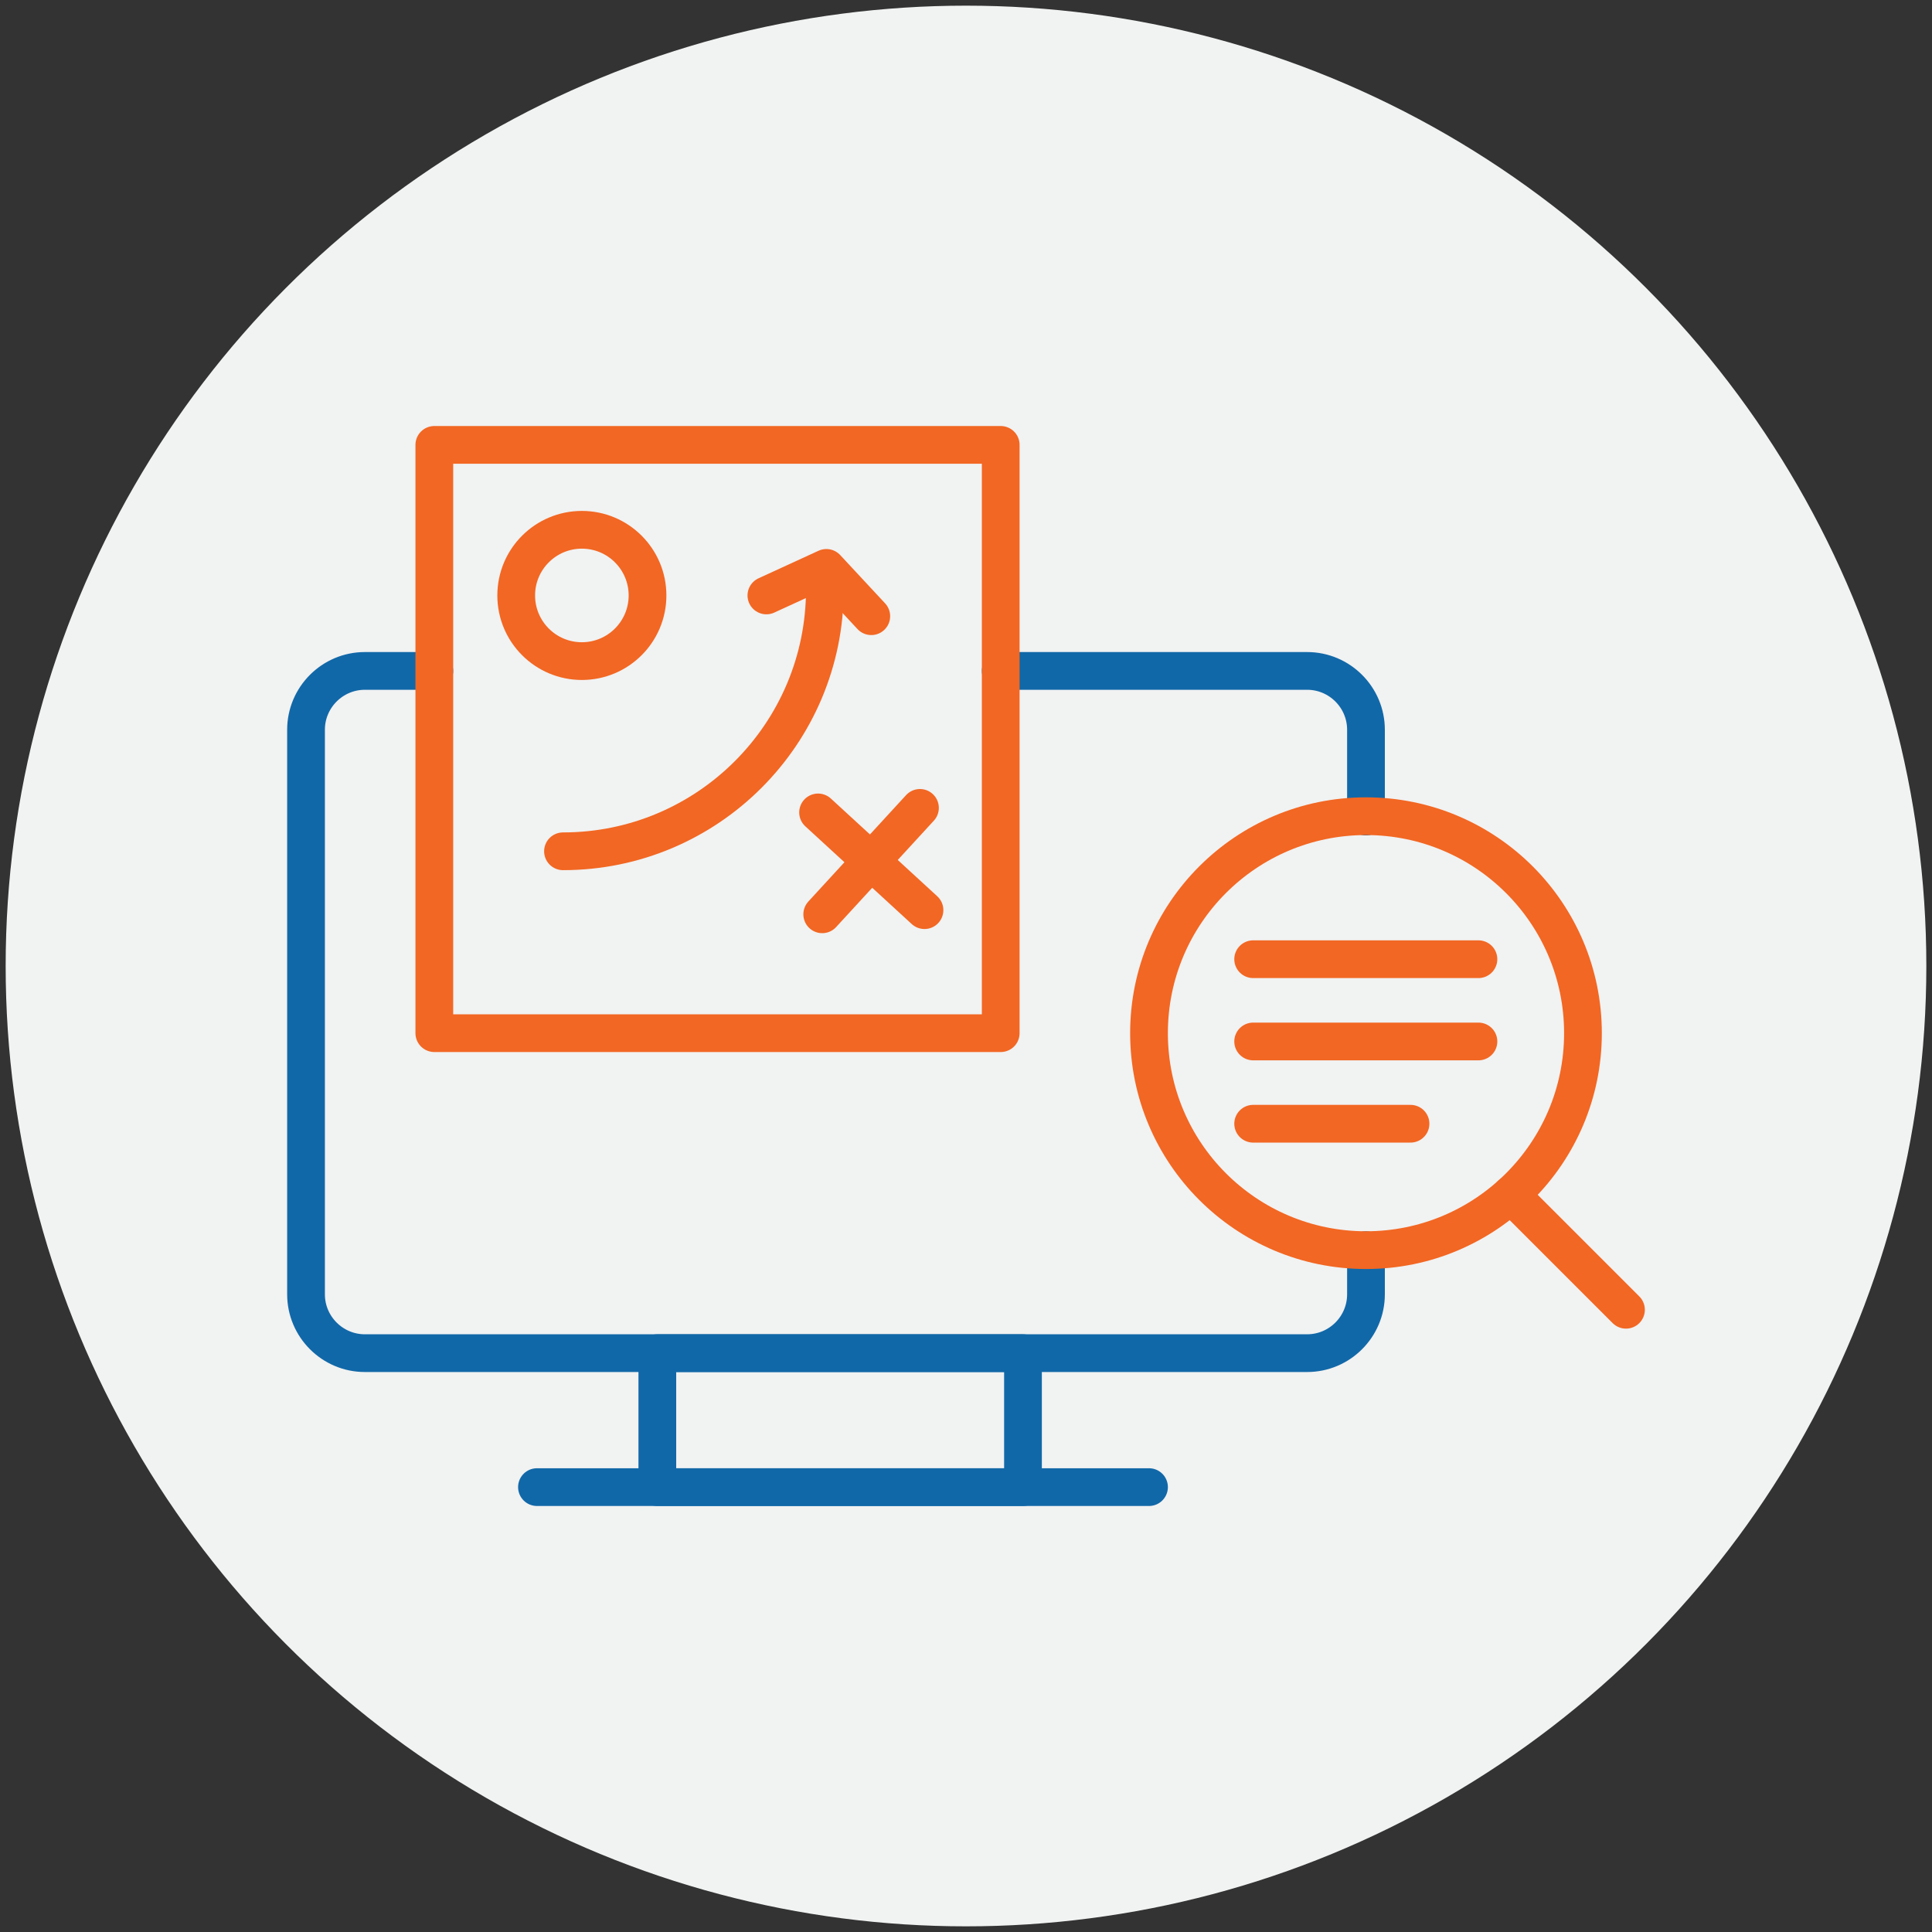
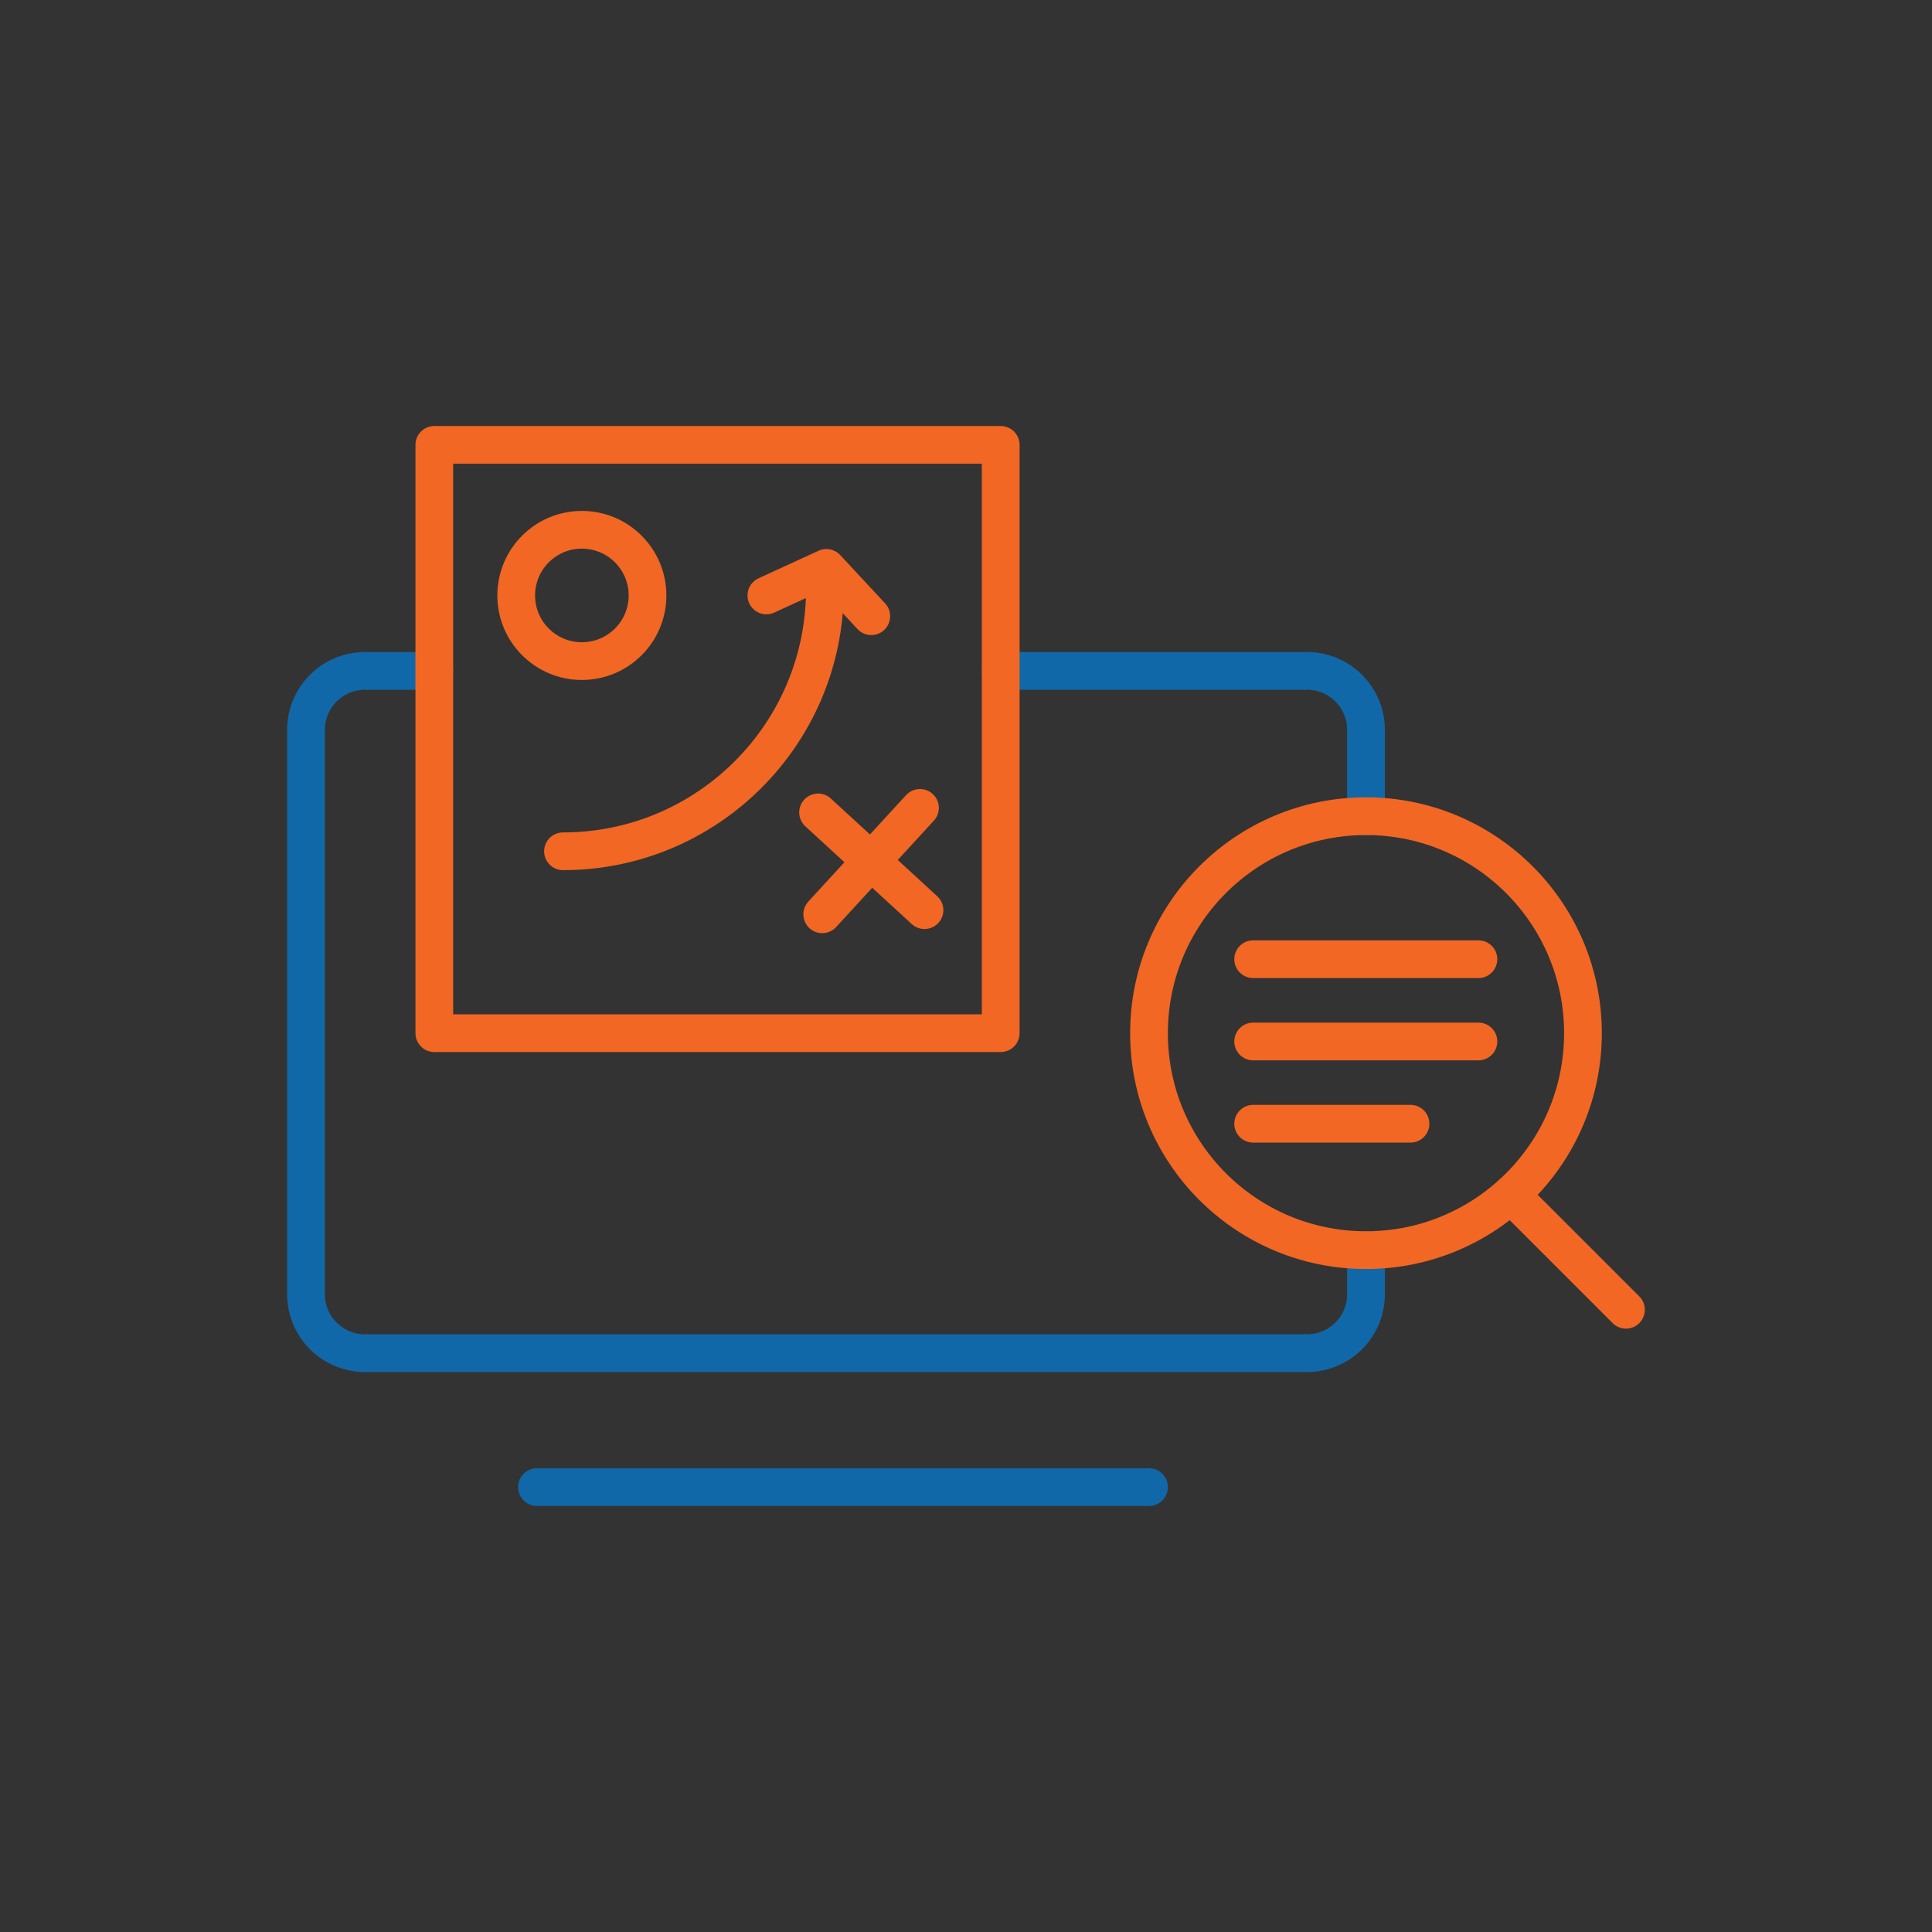
<svg xmlns="http://www.w3.org/2000/svg" version="1.1" id="Layer_1" x="0px" y="0px" viewBox="0 0 512 512" style="enable-background:new 0 0 512 512;" xml:space="preserve">
  <rect x="0" y="0" width="512" height="512" fill="#333333" stroke="none" />
  <style type="text/css">
	.st0{fill:#F1F2F2;}
	.st1{fill:none;stroke:#1168A8;stroke-width:10;stroke-linecap:round;stroke-linejoin:round;stroke-miterlimit:10;}
	.st2{fill:none;stroke:#F26723;stroke-width:10;stroke-linecap:round;stroke-linejoin:round;stroke-miterlimit:10;}
	.st3{fill:#F26723;}
	.st4{fill:#1168A8;}
</style>
-   <circle class="st0" cx="256" cy="256" r="254.5" />
  <g>
    <path class="st1" d="M362,331.3V343c0,8.6-7,15.6-15.6,15.6H96.7c-8.6,0-15.6-7-15.6-15.6V193.4c0-8.6,7-15.6,15.6-15.6h18.4" />
    <path class="st1" d="M265.2,177.8h81.2c8.6,0,15.6,7,15.6,15.6v23" />
-     <rect x="174.2" y="358.6" class="st1" width="96.9" height="35.5" />
    <line class="st1" x1="142.3" y1="394.1" x2="304.5" y2="394.1" />
    <circle class="st2" cx="362" cy="273.8" r="57.5" />
    <line class="st2" x1="400.4" y1="316.6" x2="430.9" y2="347.1" />
    <rect x="115.1" y="117.9" class="st2" width="150.1" height="155.9" />
    <circle class="st2" cx="154.2" cy="157.8" r="17.4" />
    <g>
      <line class="st2" x1="243.8" y1="214.1" x2="217.9" y2="242.3" />
      <line class="st2" x1="216.8" y1="215.3" x2="245" y2="241.2" />
    </g>
    <path class="st2" d="M218.6,156.2c0,38.3-31.1,69.4-69.4,69.4" />
    <polyline class="st2" points="203.1,157.8 219,150.5 230.9,163.3  " />
    <line class="st2" x1="332.1" y1="254.2" x2="391.8" y2="254.2" />
    <line class="st2" x1="332.1" y1="276" x2="391.8" y2="276" />
    <line class="st2" x1="332.1" y1="297.8" x2="373.8" y2="297.8" />
  </g>
</svg>